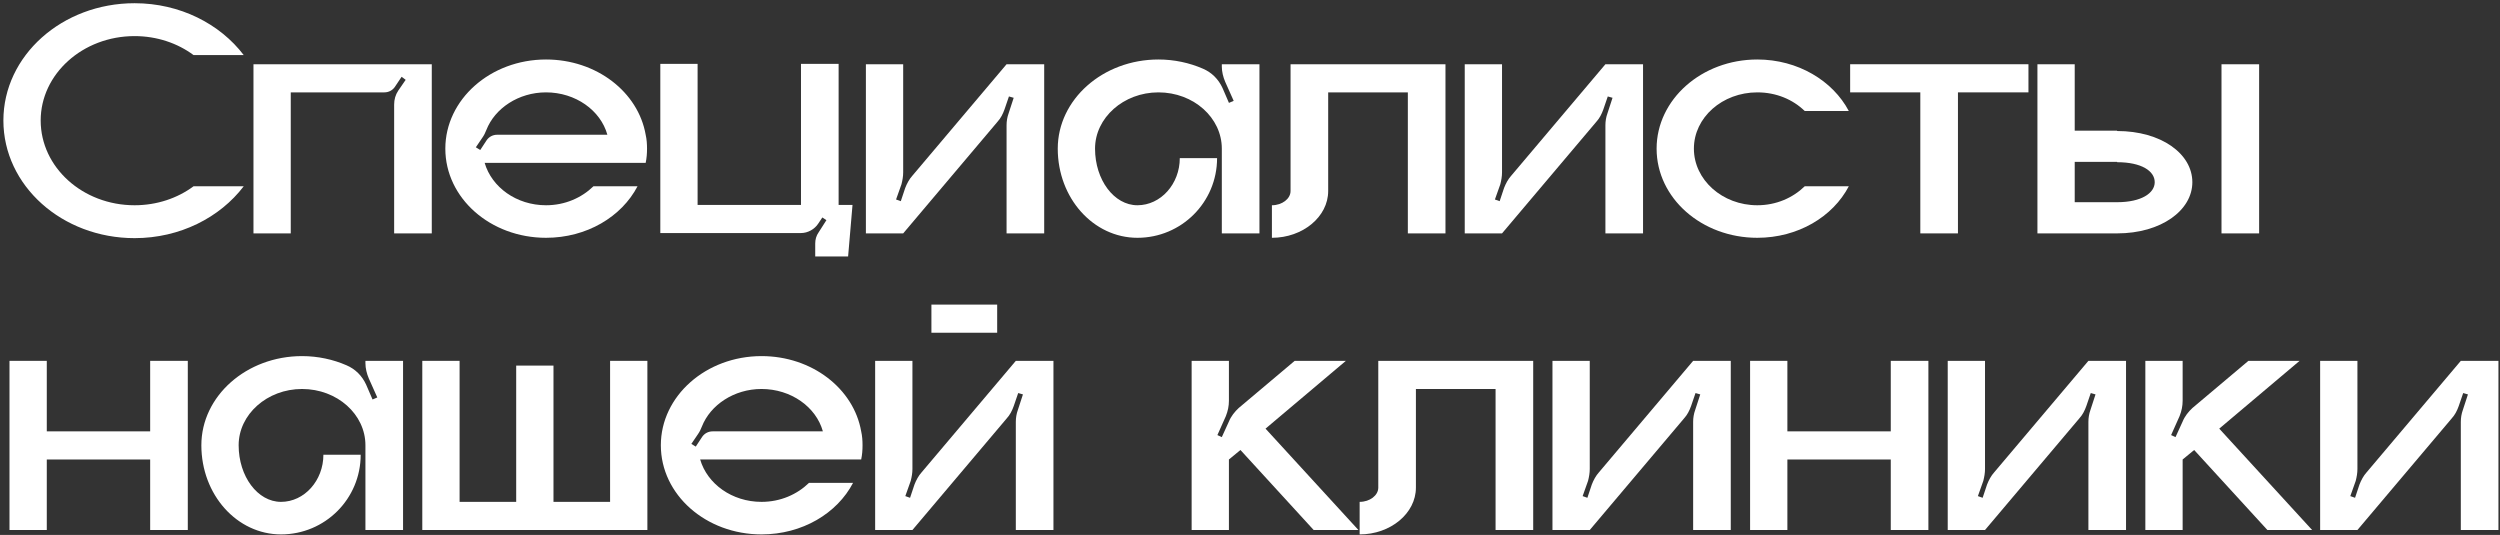
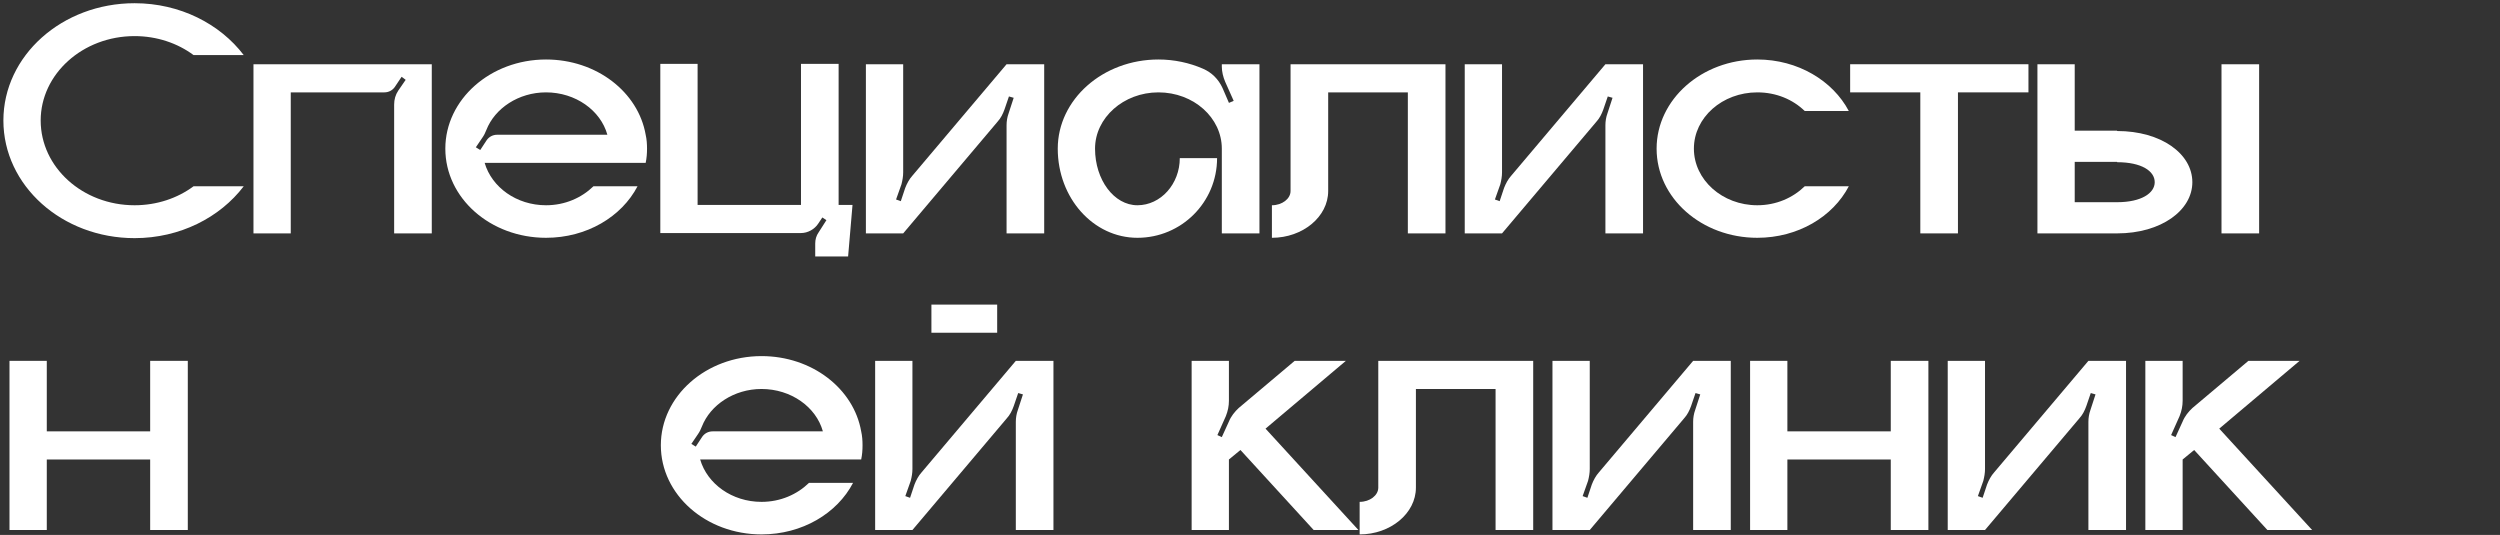
<svg xmlns="http://www.w3.org/2000/svg" width="472" height="101" viewBox="0 0 472 101" fill="none">
  <rect x="0" y="0" width="472" height="101" fill="#333333" stroke="none" />
  <path d="M25.408 38.752C29.632 38.752 33.536 37.408 36.544 35.168H46.016C41.536 41.056 33.984 44.96 25.408 44.96C11.712 44.96 0.64 35.04 0.64 22.752C0.64 10.528 11.712 0.608 25.408 0.608C33.984 0.608 41.536 4.512 46.016 10.4H36.544C33.536 8.16 29.632 6.816 25.408 6.816C15.616 6.816 7.68 13.984 7.68 22.752C7.68 31.584 15.616 38.752 25.408 38.752Z" fill="white" />
  <path d="M47.855 12.128H81.519V44.064H74.415V19.744C74.415 18.784 74.671 17.888 75.183 17.12L76.591 15.072L75.823 14.496L74.543 16.416C74.095 17.056 73.391 17.44 72.559 17.44H54.895V44.064H47.855V12.128Z" fill="white" />
  <path d="M122.159 28.064C122.159 28.96 122.095 29.856 121.903 30.752H91.503C92.847 35.36 97.519 38.752 103.087 38.752C106.671 38.752 109.807 37.344 112.047 35.168H120.367C117.359 40.928 110.767 44.896 103.087 44.896C92.591 44.896 84.079 37.408 84.079 28.064C84.079 18.784 92.591 11.232 103.087 11.232C112.623 11.232 120.495 17.376 121.903 25.44C122.095 26.272 122.159 27.168 122.159 28.064ZM93.871 25.44H114.671C113.391 20.832 108.655 17.44 103.087 17.44C97.903 17.44 93.423 20.448 91.823 24.544C91.631 25.056 91.375 25.568 91.055 26.016L89.839 27.808L90.671 28.32L91.887 26.464C92.335 25.824 93.039 25.44 93.871 25.44Z" fill="white" />
  <path d="M158.331 12.064V38.688H160.955L160.123 48.416H153.915V45.984C153.915 45.216 154.107 44.512 154.555 43.872L156.027 41.568L155.259 41.056L154.491 42.208C153.787 43.296 152.507 44 151.227 44H124.667V12.064H131.707V38.688H151.227V12.064H158.331Z" fill="white" />
  <path d="M190.04 12.128H197.144V44.064H190.04V23.648C190.04 22.88 190.168 22.112 190.424 21.408L191.384 18.464L190.488 18.208L189.656 20.64C189.336 21.536 188.952 22.304 188.312 23.008L170.52 44.064H163.48V12.128H170.52V32.544C170.52 33.312 170.392 34.016 170.2 34.784L169.176 37.664L170.072 37.984L170.904 35.488C171.224 34.656 171.672 33.824 172.248 33.184L190.04 12.128Z" fill="white" />
  <path d="M230.68 12.128H237.784V44.064H230.68V28.064C230.68 22.24 225.368 17.44 218.712 17.44C212.12 17.44 206.744 22.24 206.744 28.064C206.744 33.952 210.328 38.752 214.744 38.752C219.16 38.752 222.744 34.72 222.744 29.856H229.784C229.784 38.176 223.064 44.896 214.744 44.896C206.424 44.896 199.704 37.408 199.704 28.064C199.704 18.784 208.216 11.232 218.712 11.232C221.72 11.232 224.6 11.872 227.096 12.96C228.76 13.664 230.04 14.944 230.808 16.608L232.024 19.424L232.92 19.04L231.32 15.456C230.936 14.56 230.68 13.536 230.68 12.576V12.128Z" fill="white" />
  <path d="M243.657 12.128H272.905V44.064H265.801V17.44H250.761V36.064C250.761 40.928 245.961 44.896 240.137 44.896V38.752C242.057 38.752 243.657 37.536 243.657 36.064V12.128Z" fill="white" />
  <path d="M303.102 12.128H310.206V44.064H303.102V23.648C303.102 22.88 303.23 22.112 303.486 21.408L304.446 18.464L303.55 18.208L302.718 20.64C302.398 21.536 302.014 22.304 301.374 23.008L283.582 44.064H276.542V12.128H283.582V32.544C283.582 33.312 283.454 34.016 283.262 34.784L282.238 37.664L283.134 37.984L283.966 35.488C284.286 34.656 284.734 33.824 285.31 33.184L303.102 12.128Z" fill="white" />
  <path d="M331.775 38.752C335.359 38.752 338.495 37.344 340.735 35.168H349.055C346.047 40.928 339.455 44.896 331.775 44.896C321.279 44.896 312.767 37.408 312.767 28.064C312.767 18.784 321.279 11.232 331.775 11.232C339.455 11.232 346.047 15.264 349.055 20.96H340.735C338.495 18.784 335.359 17.44 331.775 17.44C325.183 17.44 319.807 22.176 319.807 28.064C319.807 33.952 325.183 38.752 331.775 38.752Z" fill="white" />
  <path d="M349.308 12.128H382.972V17.44H369.66V44.064H362.556V17.44H349.308V12.128Z" fill="white" />
  <path d="M426.523 44.064H419.419V12.128H426.523V44.064ZM399.707 24.736C408.027 24.736 413.915 29.024 413.915 34.4C413.915 39.712 408.027 44.064 399.707 44.064H384.667V12.128H391.707V24.672H399.707V24.736ZM399.707 38.176C404.315 38.176 406.811 36.448 406.811 34.4C406.811 32.288 404.315 30.624 399.707 30.624V30.56H391.707V38.176H399.707Z" fill="white" />
  <path d="M28.352 68.128H35.456V100.064H28.352V86.752H8.832V100.064H1.792V68.128H8.832V81.44H28.352V68.128Z" fill="white" />
-   <path d="M68.993 68.128H76.097V100.064H68.993V84.064C68.993 78.24 63.681 73.44 57.025 73.44C50.433 73.44 45.057 78.24 45.057 84.064C45.057 89.952 48.641 94.752 53.057 94.752C57.473 94.752 61.057 90.72 61.057 85.856H68.097C68.097 94.176 61.377 100.896 53.057 100.896C44.737 100.896 38.017 93.408 38.017 84.064C38.017 74.784 46.529 67.232 57.025 67.232C60.033 67.232 62.913 67.872 65.409 68.96C67.073 69.664 68.353 70.944 69.121 72.608L70.337 75.424L71.233 75.04L69.633 71.456C69.249 70.56 68.993 69.536 68.993 68.576V68.128Z" fill="white" />
-   <path d="M115.186 68.128H122.226V100.064H79.73V68.128H86.77V94.752H97.458V69.024H104.498V94.752H115.186V68.128Z" fill="white" />
  <path d="M162.847 84.064C162.847 84.96 162.783 85.856 162.591 86.752H132.191C133.535 91.36 138.207 94.752 143.775 94.752C147.359 94.752 150.495 93.344 152.735 91.168H161.055C158.047 96.928 151.455 100.896 143.775 100.896C133.279 100.896 124.767 93.408 124.767 84.064C124.767 74.784 133.279 67.232 143.775 67.232C153.311 67.232 161.183 73.376 162.591 81.44C162.783 82.272 162.847 83.168 162.847 84.064ZM134.559 81.44H155.359C154.079 76.832 149.343 73.44 143.775 73.44C138.591 73.44 134.111 76.448 132.511 80.544C132.319 81.056 132.063 81.568 131.743 82.016L130.527 83.808L131.359 84.32L132.575 82.464C133.023 81.824 133.727 81.44 134.559 81.44Z" fill="white" />
  <path d="M188.267 62.816H175.851V57.504H188.267V62.816ZM191.787 68.128H198.891V100.064H191.787V79.648C191.787 78.88 191.915 78.112 192.171 77.408L193.131 74.464L192.235 74.208L191.403 76.64C191.083 77.536 190.699 78.304 190.059 79.008L172.267 100.064H165.227V68.128H172.267V88.544C172.267 89.312 172.139 90.016 171.947 90.784L170.923 93.664L171.819 93.984L172.651 91.488C172.971 90.656 173.419 89.824 173.995 89.184L191.787 68.128Z" fill="white" />
  <path d="M238.932 80.928L256.468 100.064H248.02L234.196 84.96L232.02 86.752V100.064H224.98V68.128H232.02V75.68C232.02 76.64 231.828 77.6 231.444 78.56L229.844 82.144L230.676 82.528L232.02 79.584C232.404 78.624 233.108 77.728 233.876 77.024L244.436 68.128H254.1L238.932 80.928Z" fill="white" />
  <path d="M260.22 68.128H289.468V100.064H282.364V73.44H267.324V92.064C267.324 96.928 262.524 100.896 256.7 100.896V94.752C258.62 94.752 260.22 93.536 260.22 92.064V68.128Z" fill="white" />
  <path d="M319.665 68.128H326.769V100.064H319.665V79.648C319.665 78.88 319.793 78.112 320.049 77.408L321.009 74.464L320.113 74.208L319.281 76.64C318.961 77.536 318.577 78.304 317.937 79.008L300.145 100.064H293.105V68.128H300.145V88.544C300.145 89.312 300.017 90.016 299.825 90.784L298.801 93.664L299.697 93.984L300.529 91.488C300.849 90.656 301.297 89.824 301.873 89.184L319.665 68.128Z" fill="white" />
  <path d="M356.977 68.128H364.081V100.064H356.977V86.752H337.457V100.064H330.417V68.128H337.457V81.44H356.977V68.128Z" fill="white" />
  <path d="M394.29 68.128H401.394V100.064H394.29V79.648C394.29 78.88 394.418 78.112 394.674 77.408L395.634 74.464L394.738 74.208L393.906 76.64C393.586 77.536 393.202 78.304 392.562 79.008L374.77 100.064H367.73V68.128H374.77V88.544C374.77 89.312 374.642 90.016 374.45 90.784L373.426 93.664L374.322 93.984L375.154 91.488C375.474 90.656 375.922 89.824 376.498 89.184L394.29 68.128Z" fill="white" />
  <path d="M418.994 80.928L436.53 100.064H428.082L414.258 84.96L412.082 86.752V100.064H405.042V68.128H412.082V75.68C412.082 76.64 411.89 77.6 411.506 78.56L409.906 82.144L410.738 82.528L412.082 79.584C412.466 78.624 413.17 77.728 413.938 77.024L424.498 68.128H434.162L418.994 80.928Z" fill="white" />
-   <path d="M464.602 68.128H471.706V100.064H464.602V79.648C464.602 78.88 464.73 78.112 464.986 77.408L465.946 74.464L465.05 74.208L464.218 76.64C463.898 77.536 463.514 78.304 462.874 79.008L445.082 100.064H438.042V68.128H445.082V88.544C445.082 89.312 444.954 90.016 444.762 90.784L443.738 93.664L444.634 93.984L445.466 91.488C445.786 90.656 446.234 89.824 446.81 89.184L464.602 68.128Z" fill="white" />
</svg>